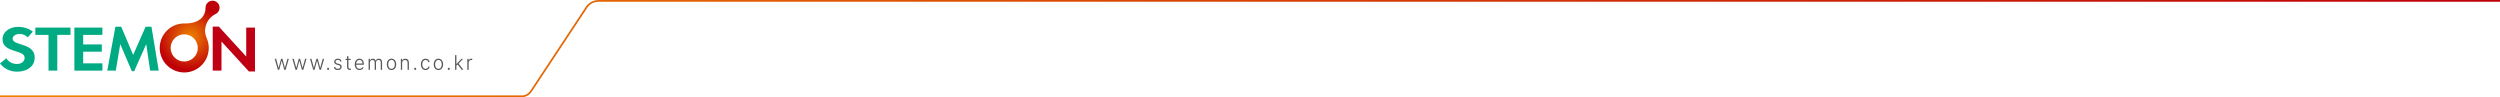
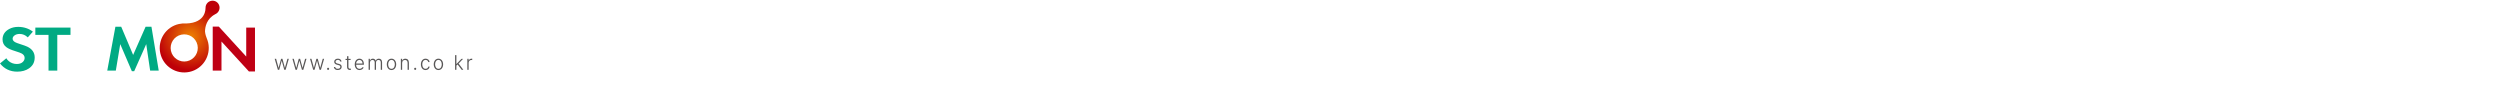
<svg xmlns="http://www.w3.org/2000/svg" id="_레이어_2" data-name="레이어 2" viewBox="0 0 1086.62 42.24">
  <defs>
    <style>
      .cls-1 {
        fill: url(#_새_그라디언트_견본);
      }

      .cls-2 {
        fill: #595757;
      }

      .cls-3 {
        fill: #bf0014;
      }

      .cls-4 {
        fill: #00ab84;
      }

      .cls-5 {
        fill: none;
        stroke: url(#_무제_그라디언트_3);
        stroke-miterlimit: 10;
        stroke-width: .75px;
      }

      .cls-6 {
        fill: #00aa83;
      }
    </style>
    <radialGradient id="_새_그라디언트_견본" data-name="새 그라디언트 견본" cx="169.39" cy="-81.74" fx="169.39" fy="-81.74" r="14.39" gradientTransform="translate(-80.48 109.68) rotate(-4.06)" gradientUnits="userSpaceOnUse">
      <stop offset=".02" stop-color="#ee8100" />
      <stop offset="1" stop-color="#be0008" />
    </radialGradient>
    <linearGradient id="_무제_그라디언트_3" data-name="무제 그라디언트 3" x1="0" y1="21.12" x2="1086.62" y2="21.12" gradientUnits="userSpaceOnUse">
      <stop offset=".02" stop-color="#ee8100" />
      <stop offset="1" stop-color="#be0008" />
    </linearGradient>
  </defs>
  <g id="_레이어_1-2" data-name="레이어 1">
    <g>
      <g>
        <path class="cls-1" d="m89.1,13.72c.03-1.97.65-5.55,4.43-7.53h-.02c1.37-.56,2.18-2.02,1.86-3.5-.36-1.65-1.99-2.69-3.64-2.32-1.51.33-2.5,1.73-2.38,3.22l-.04-.03s.42,6.38-8.39,6.65c-1.02-.08-2.08-.02-3.13.22-5.75,1.26-9.38,6.95-8.11,12.69,1.26,5.75,6.95,9.38,12.69,8.12,5.75-1.26,9.38-6.95,8.12-12.69-.16-.74-.43-1.42-.69-2.1-.66-1.65-.68-2.73-.68-2.73Zm-14.79,8.38c-.7-3.18,1.31-6.33,4.49-7.03,3.18-.7,6.33,1.31,7.03,4.5.7,3.18-1.31,6.33-4.49,7.03-3.18.7-6.33-1.31-7.03-4.49Z" />
        <g>
          <path class="cls-4" d="m14.3,13.75l-2.22,2.49c-1.04-.99-2.22-1.49-3.53-1.49-.94,0-1.7.23-2.28.68-.52.4-.78.87-.78,1.4,0,.58.36,1.08,1.07,1.49.38.22,1.13.5,2.23.85,1.46.46,2.49.83,3.1,1.12,2.13,1.04,3.19,2.6,3.19,4.68s-.83,3.6-2.47,4.74c-1.38.95-3.09,1.43-5.12,1.43-3.09,0-5.58-1.19-7.49-3.56l2.75-2.26c.34.55.73,1,1.18,1.34.98.77,2.11,1.15,3.4,1.15,1.12,0,1.98-.3,2.6-.9.52-.51.78-1.09.78-1.73,0-.78-.4-1.41-1.2-1.89-.38-.24-1.39-.61-3.02-1.12-1.67-.51-2.9-1.05-3.67-1.63-1.14-.82-1.71-1.96-1.71-3.41,0-1.97.96-3.48,2.87-4.52,1.14-.62,2.45-.93,3.93-.93,2.42,0,4.54.69,6.38,2.07Z" />
          <path class="cls-6" d="m24.9,30.69h-3.81v-15.53h-5.73v-3.17h15.28v3.17h-5.74v15.53Z" />
-           <path class="cls-6" d="m44.51,15.16h-8.36v4.15h8.09v3.16h-8.09v5.06h8.36v3.17h-12.18V11.99h12.18v3.17Z" />
          <path class="cls-6" d="m46.62,30.69l3.54-19.06h2.53l5.18,12.25,5.41-12.25h2.55l3.16,19.06h-3.73l-1.7-11.52-5.23,11.77h-1.02l-5.05-11.77-1.92,11.52h-3.72Z" />
        </g>
        <path class="cls-3" d="m92.46,30.69V11.55h2.64l11.92,13.03v-12.59h3.81v19.07h-2.64l-11.92-13.01v12.64h-3.81Z" />
      </g>
-       <path class="cls-5" d="m0,41.85h226.46s2.68.35,4.34-2.19L255.11,2.93s1.65-2.55,5.05-2.55h826.46" />
      <g>
        <path class="cls-2" d="m119.42,25.57h.6l1.05,3.87h.05l1.05-3.87h.6l1.05,3.87h.04l1.07-3.87h.6l-1.38,4.77h-.59l-1.07-3.85h-.07l-1.05,3.85h-.59l-1.38-4.77Z" />
-         <path class="cls-2" d="m127.1,25.57h.6l1.05,3.87h.05l1.05-3.87h.6l1.05,3.87h.04l1.07-3.87h.6l-1.38,4.77h-.59l-1.07-3.85h-.07l-1.05,3.85h-.59l-1.38-4.77Z" />
+         <path class="cls-2" d="m127.1,25.57h.6l1.05,3.87h.05l1.05-3.87h.6l1.05,3.87h.04l1.07-3.87h.6l-1.38,4.77h-.59l-1.07-3.85h-.07l-1.05,3.85h-.59Z" />
        <path class="cls-2" d="m134.77,25.57h.6l1.05,3.87h.05l1.05-3.87h.6l1.05,3.87h.04l1.07-3.87h.6l-1.38,4.77h-.59l-1.07-3.85h-.07l-1.05,3.85h-.59l-1.38-4.77Z" />
        <path class="cls-2" d="m142.16,29.91c0-.25.21-.46.45-.47.25,0,.46.22.45.47,0,.27-.2.48-.45.49-.24,0-.45-.22-.45-.49Z" />
        <path class="cls-2" d="m146.88,26.02c-.61,0-1.04.35-1.04.81,0,.37.26.62.81.77l.71.18c.77.19,1.16.61,1.16,1.26,0,.81-.64,1.4-1.73,1.4-.97,0-1.56-.48-1.68-1.31h.59c.09.51.47.77,1.09.77.69,0,1.14-.32,1.14-.83,0-.39-.25-.65-.79-.77l-.69-.18c-.78-.19-1.18-.64-1.19-1.26,0-.8.67-1.37,1.62-1.37.9,0,1.47.51,1.57,1.26h-.57c-.09-.45-.44-.74-1-.74Z" />
        <path class="cls-2" d="m152.39,26.08h-.95v2.99c0,.6.32.77.67.77.1,0,.28,0,.38-.02v.56c-.1.02-.24.04-.43.04-.61,0-1.2-.41-1.21-1.21v-3.13h-.67v-.5h.67v-1.15h.59v1.15h.95v.5Z" />
        <path class="cls-2" d="m154.19,27.98c0-1.45.83-2.48,2.02-2.48,1,0,1.95.74,1.95,2.36v.29h-3.39c.03,1.07.61,1.76,1.52,1.76.63,0,1-.34,1.16-.65h.62c-.21.66-.86,1.18-1.78,1.19-1.3,0-2.1-1.02-2.11-2.47Zm3.39-.36c0-.9-.55-1.58-1.35-1.58s-1.41.72-1.45,1.58h2.8Z" />
        <path class="cls-2" d="m160.22,25.57h.55v.74h.05c.18-.5.63-.8,1.23-.81.63,0,1.04.33,1.24.86h.03c.21-.52.69-.86,1.37-.86.84,0,1.38.57,1.38,1.64v3.21h-.57v-3.19c0-.75-.41-1.11-1-1.1-.68,0-1.07.48-1.07,1.15v3.13h-.57v-3.24c0-.63-.37-1.05-.98-1.04-.61,0-1.09.5-1.09,1.24v3.04h-.57v-4.77Z" />
        <path class="cls-2" d="m168.12,27.98c0-1.48.84-2.48,2.04-2.48s2.03,1.01,2.04,2.48c0,1.45-.84,2.46-2.04,2.47-1.2,0-2.03-1.02-2.04-2.47Zm2.04,1.93c.94,0,1.45-.88,1.45-1.93s-.51-1.94-1.45-1.94-1.46.89-1.45,1.94c0,1.04.51,1.92,1.45,1.93Z" />
        <path class="cls-2" d="m174.8,30.34h-.57v-4.77h.55v.76h.05c.22-.5.67-.82,1.35-.83.92,0,1.55.62,1.55,1.76v3.08h-.57v-3.04c0-.77-.45-1.25-1.14-1.24-.71,0-1.23.5-1.23,1.31v2.97Z" />
        <path class="cls-2" d="m180.01,29.91c0-.25.21-.46.45-.47.25,0,.46.22.45.47,0,.27-.2.48-.45.49-.24,0-.45-.22-.45-.49Z" />
        <path class="cls-2" d="m182.94,27.98c0-1.45.83-2.48,2.04-2.48.93,0,1.65.6,1.76,1.49h-.57c-.11-.52-.54-.95-1.19-.95-.85,0-1.46.78-1.45,1.93,0,1.14.58,1.94,1.45,1.93.6,0,1.07-.36,1.19-.95h.57c-.11.86-.79,1.5-1.76,1.51-1.23,0-2.03-1.05-2.04-2.47Z" />
        <path class="cls-2" d="m188.52,27.98c0-1.48.84-2.48,2.04-2.48s2.03,1.01,2.04,2.48c0,1.45-.84,2.46-2.04,2.47-1.2,0-2.03-1.02-2.04-2.47Zm2.04,1.93c.94,0,1.45-.88,1.45-1.93s-.51-1.94-1.45-1.94-1.46.89-1.45,1.94c0,1.04.51,1.92,1.45,1.93Z" />
-         <path class="cls-2" d="m194.62,29.91c0-.25.21-.46.45-.47.25,0,.46.22.45.47,0,.27-.2.48-.45.49-.24,0-.45-.22-.45-.49Z" />
        <path class="cls-2" d="m197.8,23.97h.57v3.82h.07l2.11-2.21h.73l-1.95,2.03,2.07,2.74h-.73l-1.78-2.34-.52.5v1.84h-.57v-6.37Z" />
        <path class="cls-2" d="m203.14,25.57h.55v.74h.03c.19-.49.68-.81,1.24-.81h.29v.61s-.19-.04-.33-.04c-.71,0-1.23.5-1.23,1.21v3.06h-.57v-4.77Z" />
      </g>
    </g>
  </g>
</svg>